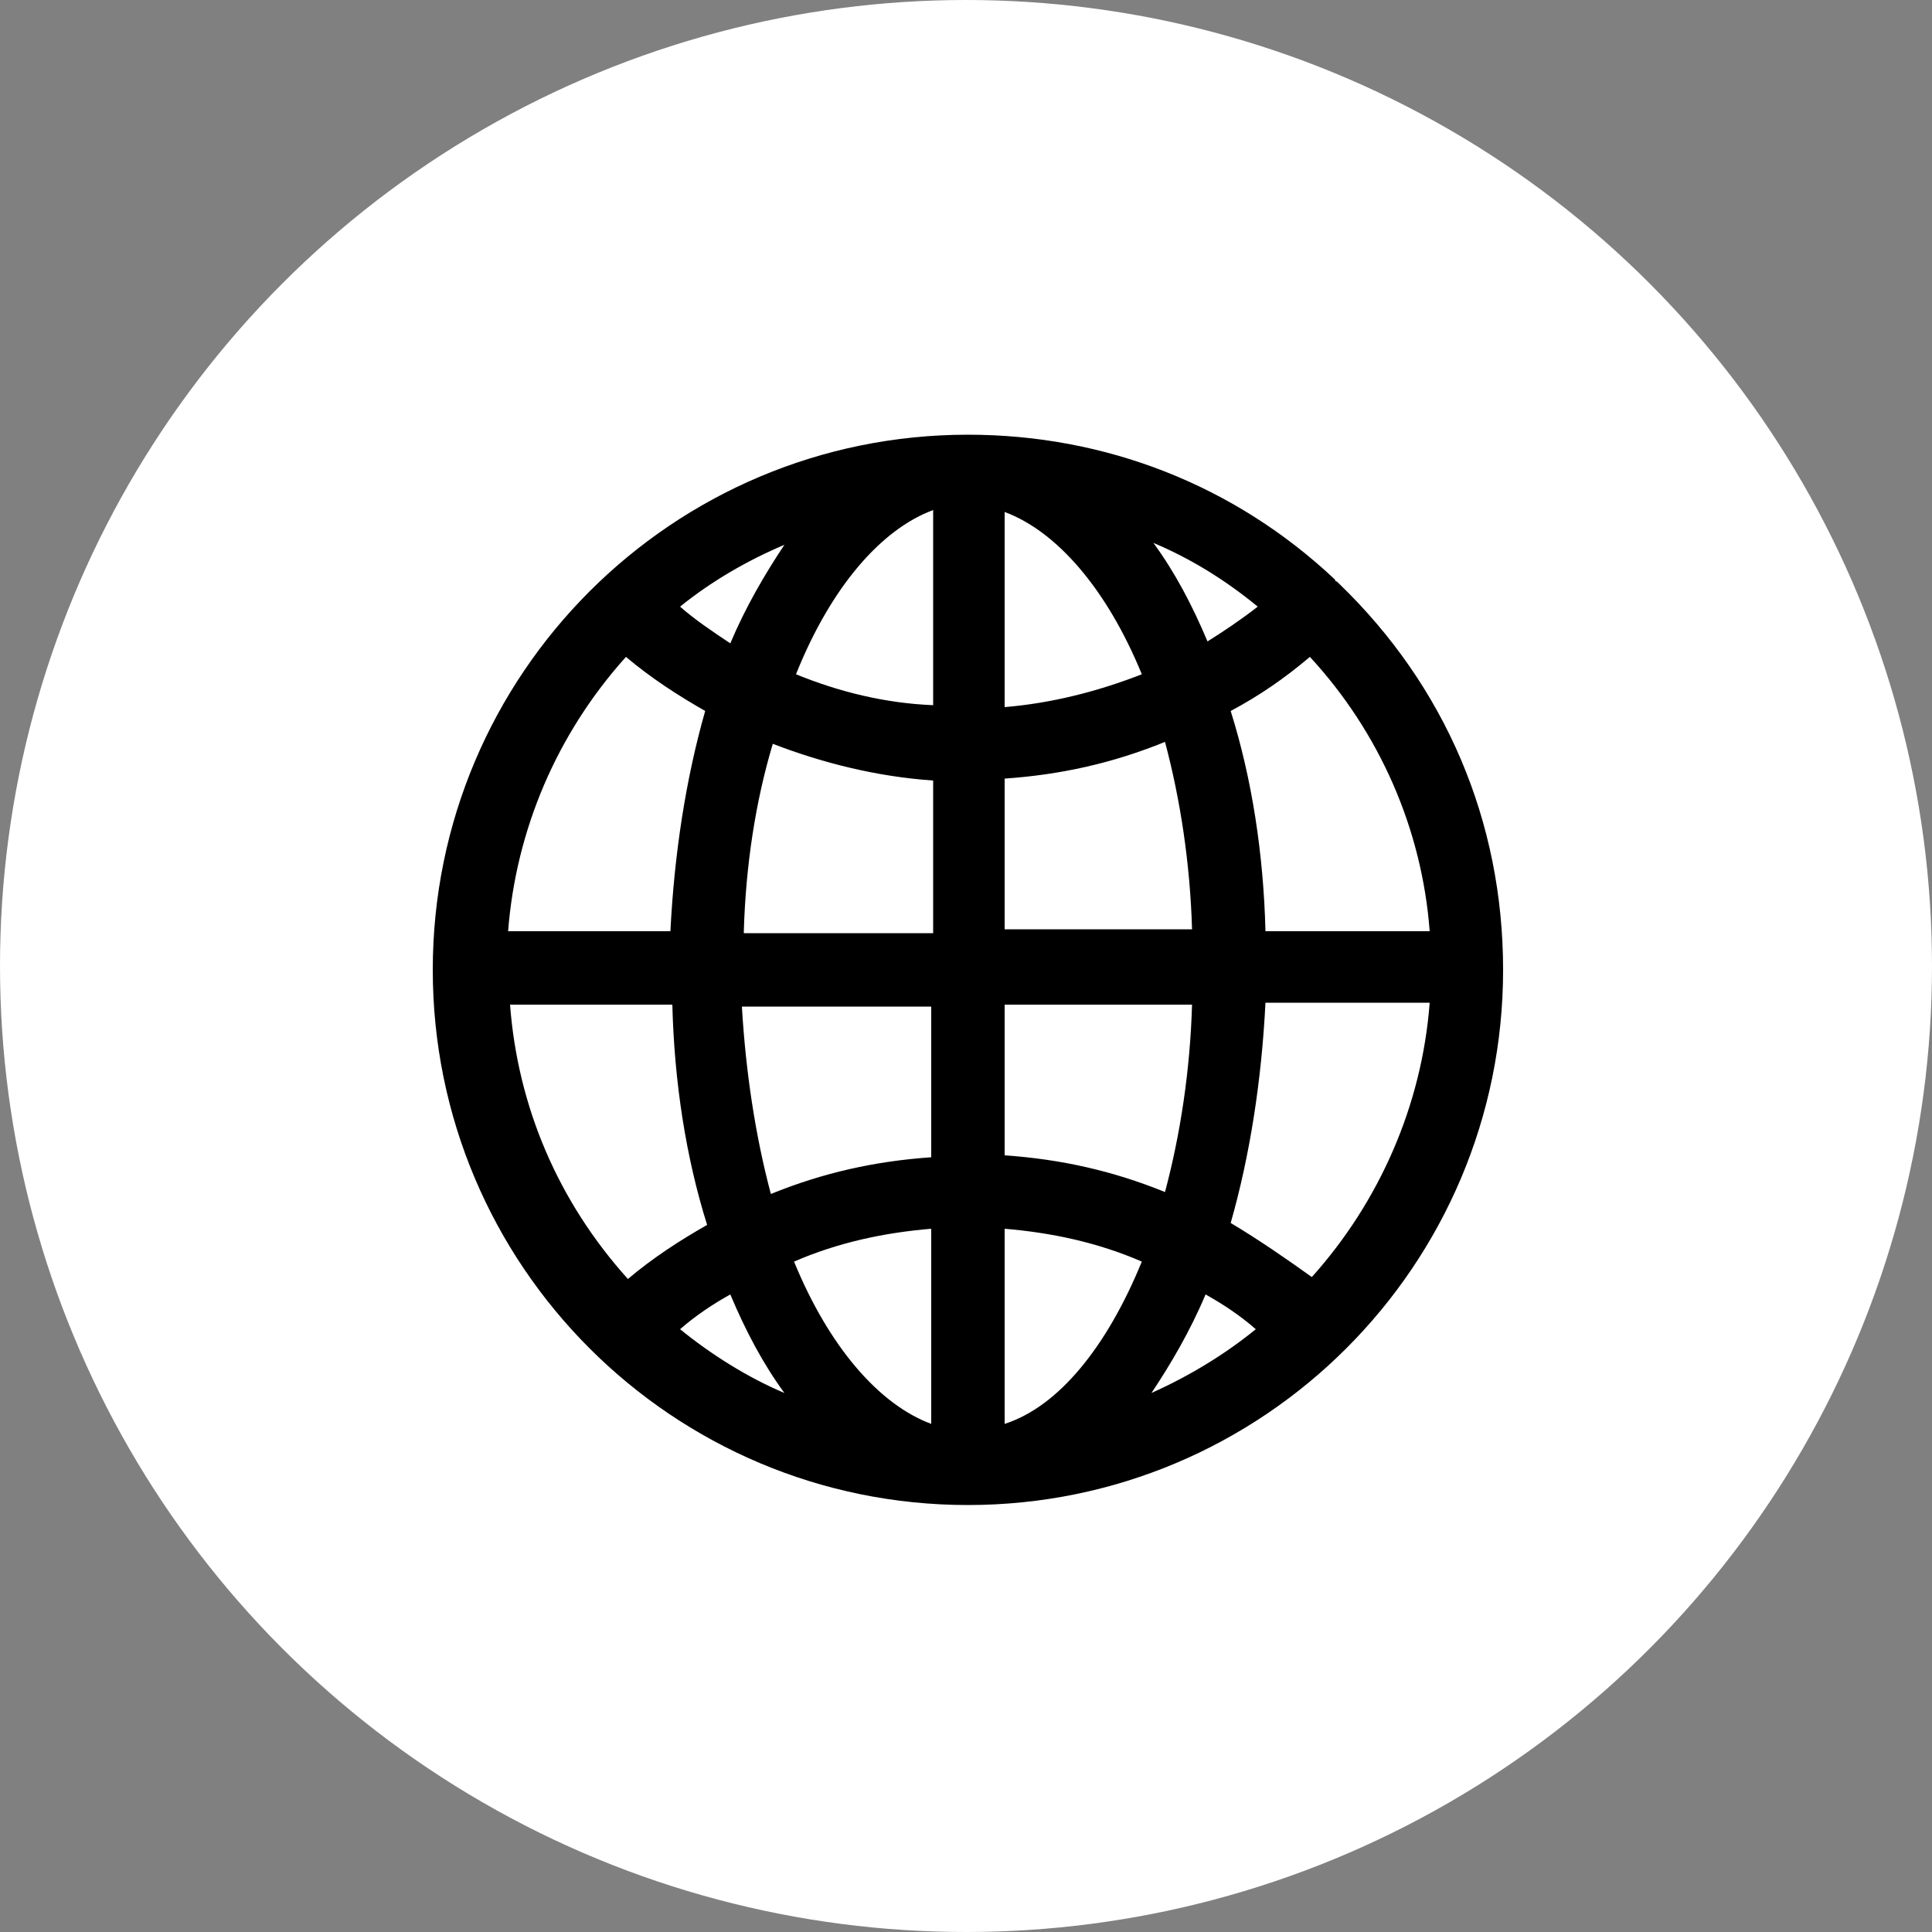
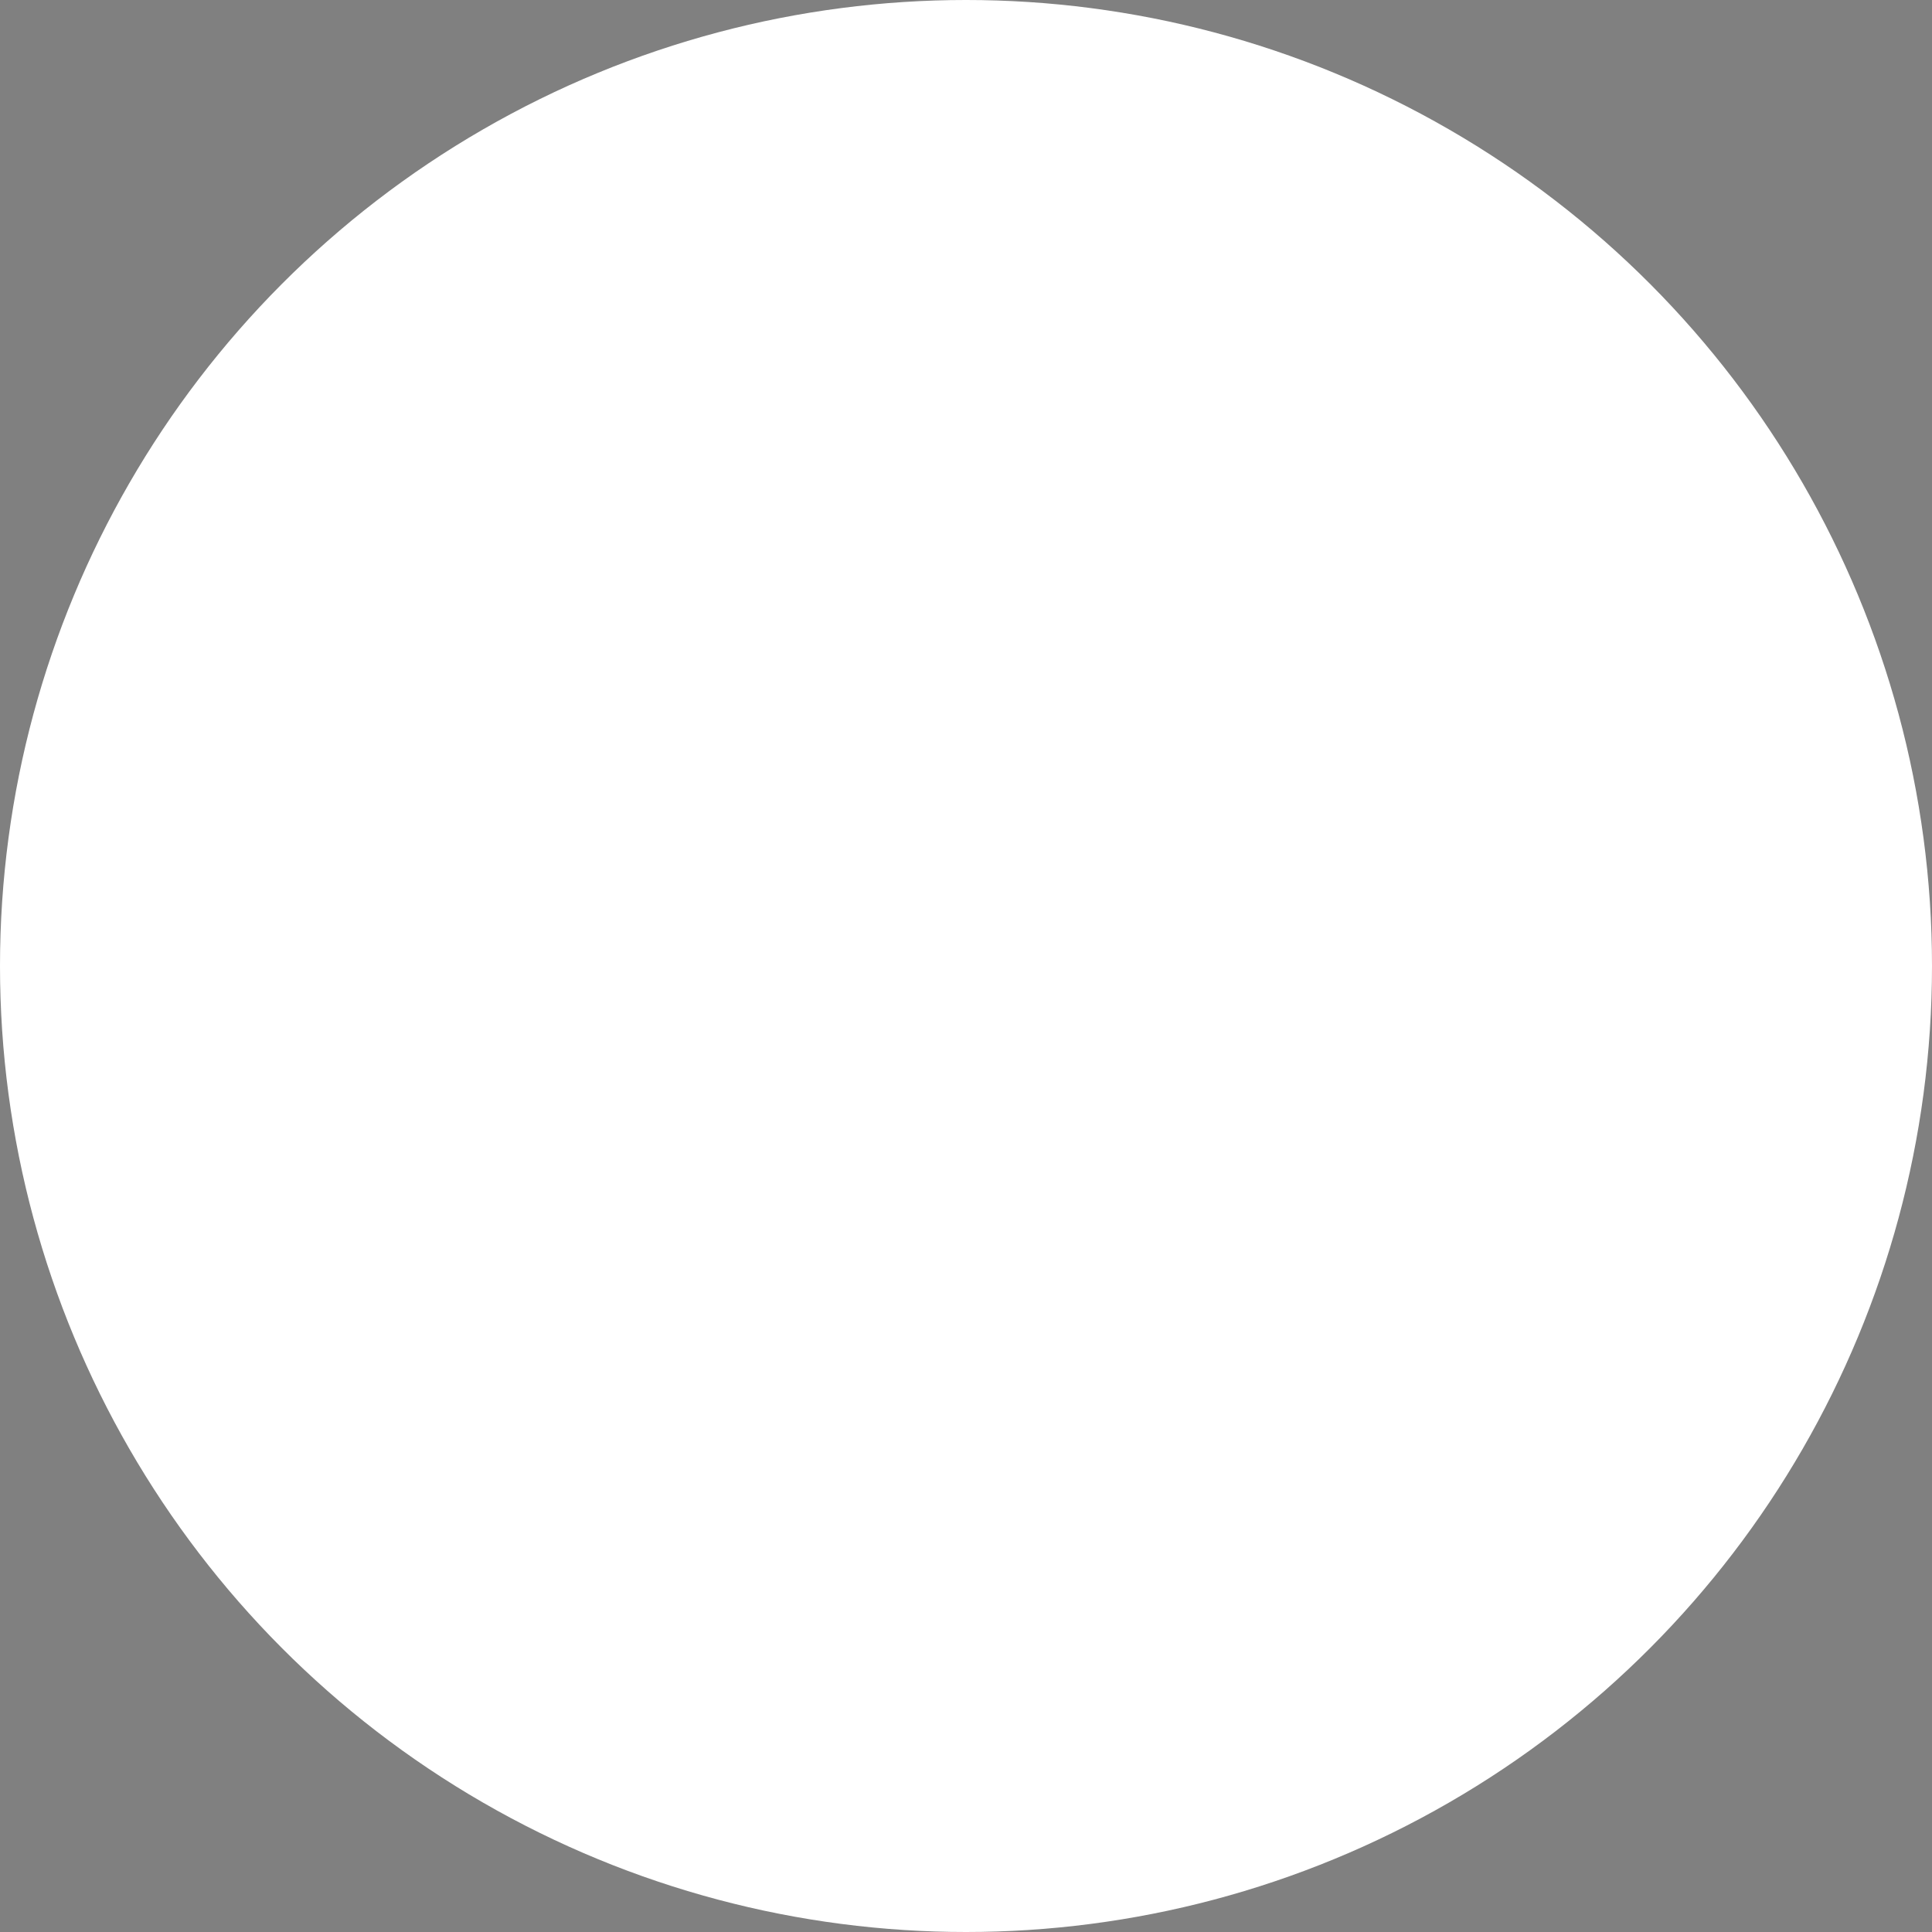
<svg xmlns="http://www.w3.org/2000/svg" viewBox="0 0 100 100">
  <rect x="0" y="0" width="100" height="100" fill="#808080" stroke="none" />
  <path fill="transparent" d="M88.7,100H11.3C5,100,0,95,0,88.7V11.3C0,5,5,0,11.3,0h77.5C95,0,100,5,100,11.3v77.5C100,95,95,100,88.7,100z" />
  <circle fill="#ffffff" cx="50" cy="50" r="50" />
-   <path fill="#000000" d="M69.3,30.2L69.3,30.2L69.3,30.2L69.3,30.2l-0.1-0.1c0,0,0,0,0,0c-0.1,0-0.1-0.1-0.1-0.1c0,0,0,0,0,0c-5.2-4.9-11.9-7.5-19-7.5c-15.3,0-27.7,12.4-27.7,27.7c0,15.3,12.4,27.7,27.7,27.7s27.7-12.4,27.7-27.7C77.8,42.5,74.8,35.5,69.3,30.2z M65,68.8c-1.6,1.3-3.4,2.4-5.4,3.3c1-1.5,2-3.2,2.8-5.1C63.3,67.5,64.2,68.1,65,68.8z M59.1,65.3c-1.8,4.4-4.3,7.5-7.1,8.4V63.6C54.4,63.8,56.8,64.3,59.1,65.3z M52,36.6V26.5c2.7,1,5.3,4,7.1,8.4C56.8,35.8,54.4,36.4,52,36.6zM62.5,33.2c-0.8-1.9-1.7-3.6-2.8-5.1c1.9,0.8,3.7,1.9,5.4,3.3C64.2,32.1,63.3,32.7,62.5,33.2z M61.7,52c-0.1,3.4-0.6,6.7-1.4,9.7c-2.7-1.1-5.4-1.7-8.3-1.9V52H61.7z M52,48.2v-7.9c2.9-0.2,5.6-0.8,8.3-1.9c0.8,3,1.3,6.3,1.4,9.7H52z M67.8,34c3.6,3.9,5.8,8.9,6.2,14.2h-8.5c-0.1-4-0.7-7.9-1.8-11.4C65.2,36,66.5,35.1,67.8,34z M63.7,63.3c1-3.5,1.6-7.4,1.8-11.4H74c-0.4,5.3-2.6,10.3-6.1,14.2C66.5,65.1,65.2,64.2,63.7,63.3z M35.2,31.4c1.6-1.3,3.5-2.4,5.4-3.2c-1,1.5-2,3.2-2.8,5.1C36.9,32.7,36,32.1,35.2,31.4z M41.2,34.9c1.8-4.5,4.4-7.5,7.1-8.5v10.1C45.8,36.4,43.4,35.8,41.2,34.9z M48.2,63.6v10.1c-2.7-1-5.3-4-7.1-8.4C43.4,64.3,45.8,63.8,48.2,63.6z M38.5,48.2c0.1-3.4,0.6-6.7,1.5-9.7c2.6,1,5.4,1.7,8.3,1.9v7.9H38.5zM48.2,52v7.9c-2.9,0.2-5.6,0.8-8.3,1.9c-0.8-3-1.3-6.3-1.5-9.7H48.2z M37.8,67c0.8,1.9,1.7,3.6,2.8,5.1c-1.9-0.8-3.8-2-5.4-3.3C36,68.1,36.9,67.5,37.8,67z M26.3,48.2C26.7,43,28.8,38,32.4,34c1.3,1.1,2.7,2,4.1,2.8c-1,3.5-1.6,7.4-1.8,11.4H26.3z M34.8,52c0.1,4,0.7,7.9,1.8,11.4c-1.4,0.8-2.8,1.7-4.1,2.8c-3.6-4-5.7-8.9-6.1-14.2H34.8z" />
</svg>